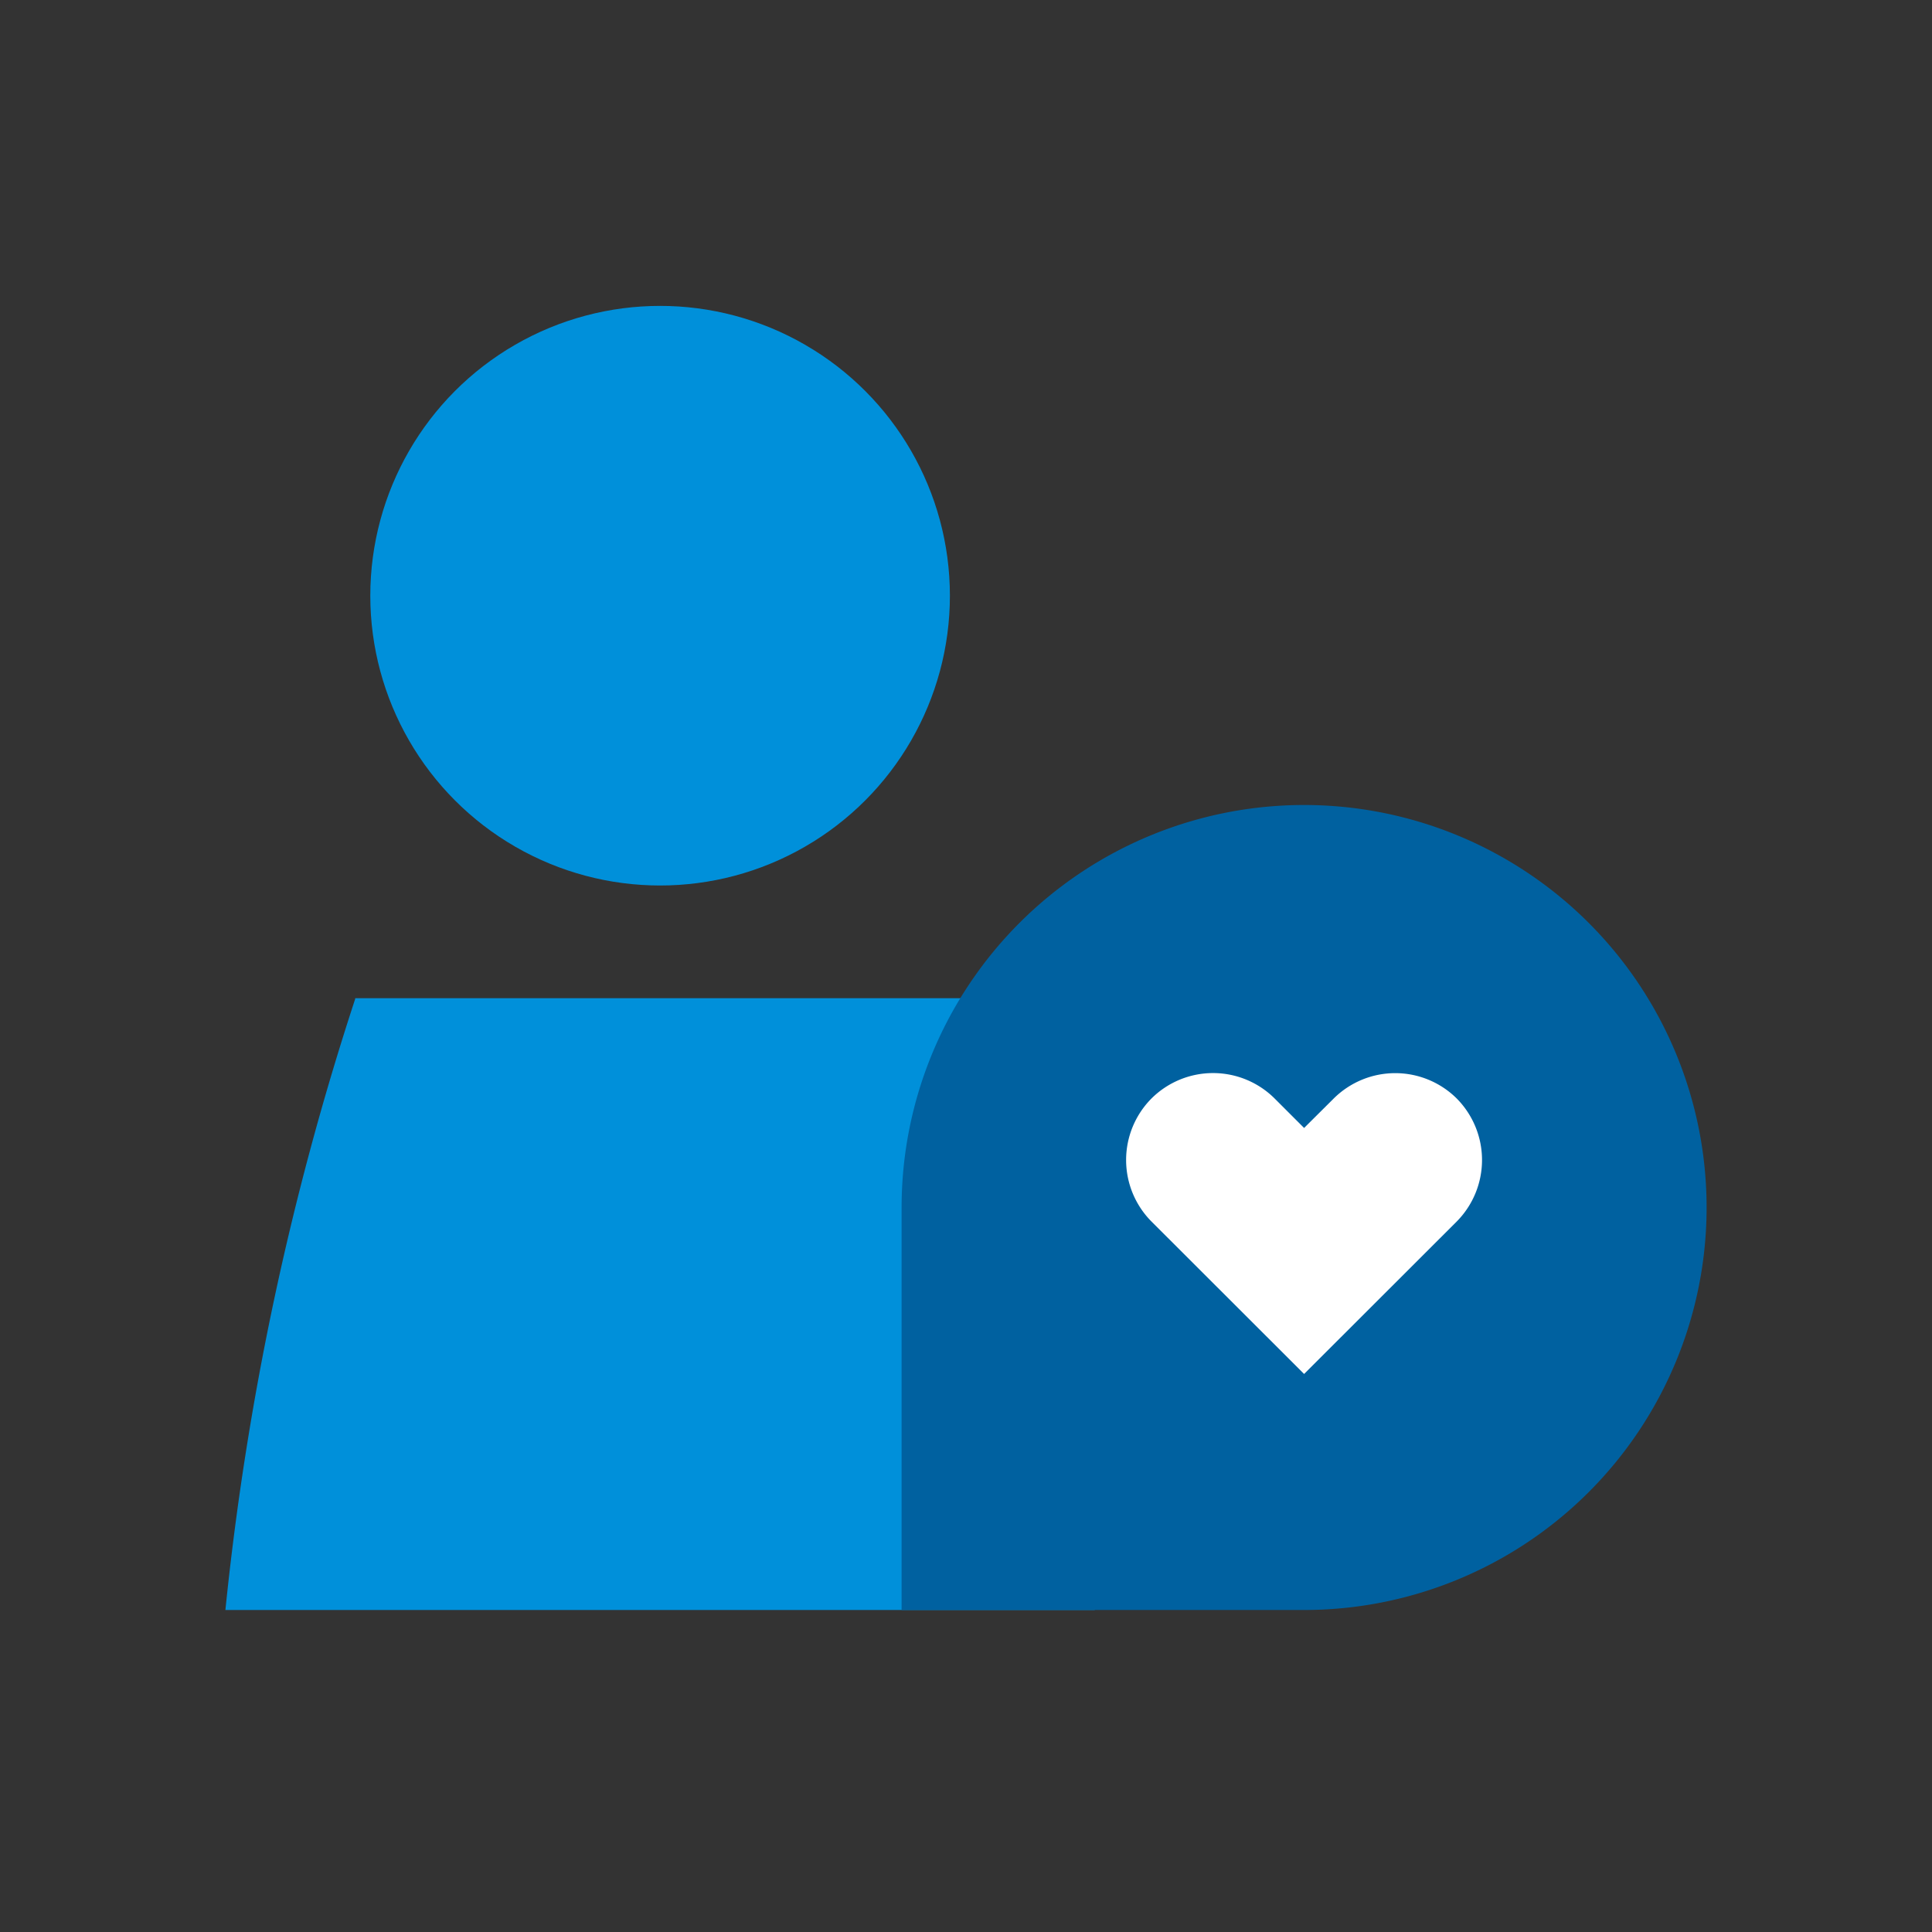
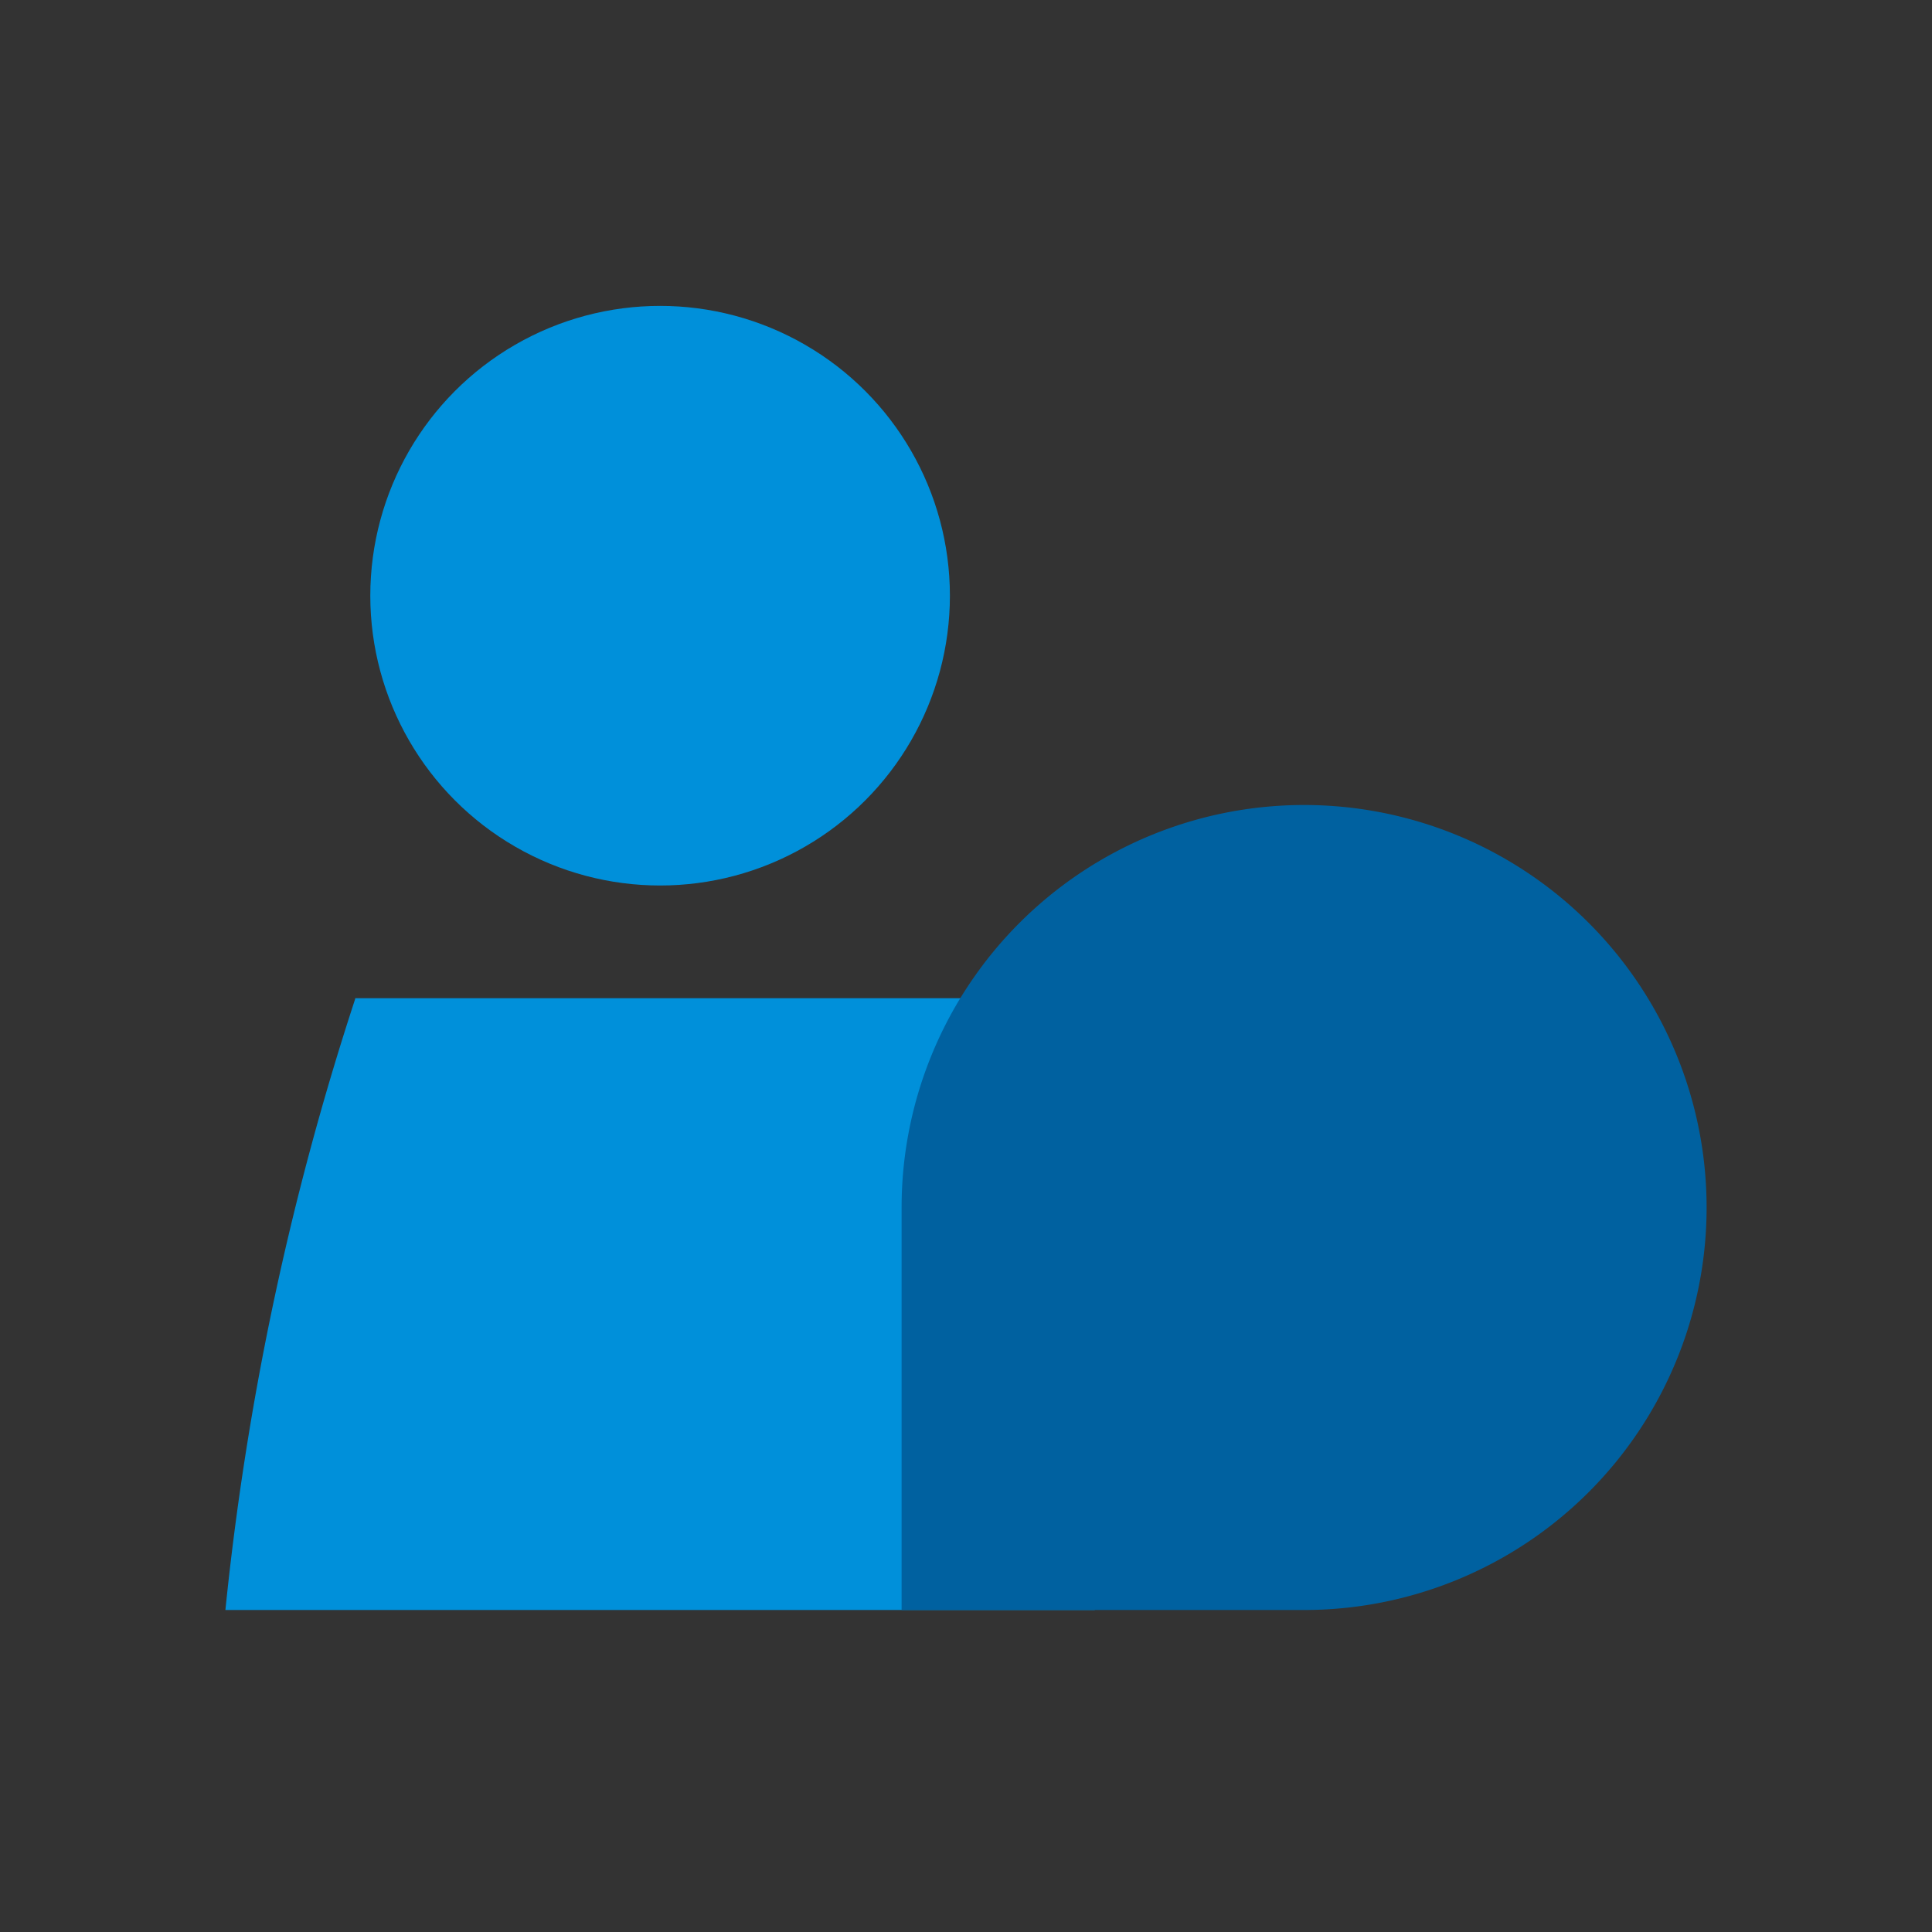
<svg xmlns="http://www.w3.org/2000/svg" id="Icon" width="120" height="120" viewBox="0 0 120 120">
  <rect x="0" y="0" width="120" height="120" fill="#333333" stroke="none" />
  <defs>
    <style>.cls-1{fill:none;}.cls-2{clip-path:url(#clip-path);}.cls-3,.cls-7{opacity:0;}.cls-4,.cls-7{fill:#fff;}.cls-5{fill:#0090da;}.cls-6{fill:#0061a0;}</style>
    <clipPath id="clip-path">
-       <rect class="cls-1" width="120" height="120" />
-     </clipPath>
+       </clipPath>
  </defs>
  <title>hr_Bereavement_≤120p</title>
  <g id="_120p_Dimensions" data-name="120p Dimensions">
    <g class="cls-2">
      <g class="cls-2">
        <g class="cls-2">
          <g class="cls-3">
            <g class="cls-2">
-               <rect class="cls-4" width="120" height="120" />
-             </g>
+               </g>
          </g>
        </g>
      </g>
    </g>
  </g>
  <g id="_Group_" data-name="&lt;Group&gt;">
    <circle class="cls-5" cx="41" cy="37" r="18" />
    <path class="cls-5" d="M14,100H68a180.34,180.34,0,0,0-8.06-38H22.06l0,.05A180.41,180.41,0,0,0,14,100Z" />
    <path class="cls-6" d="M56,75a25,25,0,1,1,25,25H56Z" />
-     <path class="cls-4" d="M90.48,75.87a5.43,5.43,0,0,0,0-7.64h0a5.42,5.42,0,0,0-7.64,0L81,70.06l-1.83-1.83a5.42,5.42,0,0,0-7.65,0h0a5.42,5.42,0,0,0,0,7.64L81,85.34Z" />
  </g>
-   <rect class="cls-7" width="120" height="120" />
</svg>